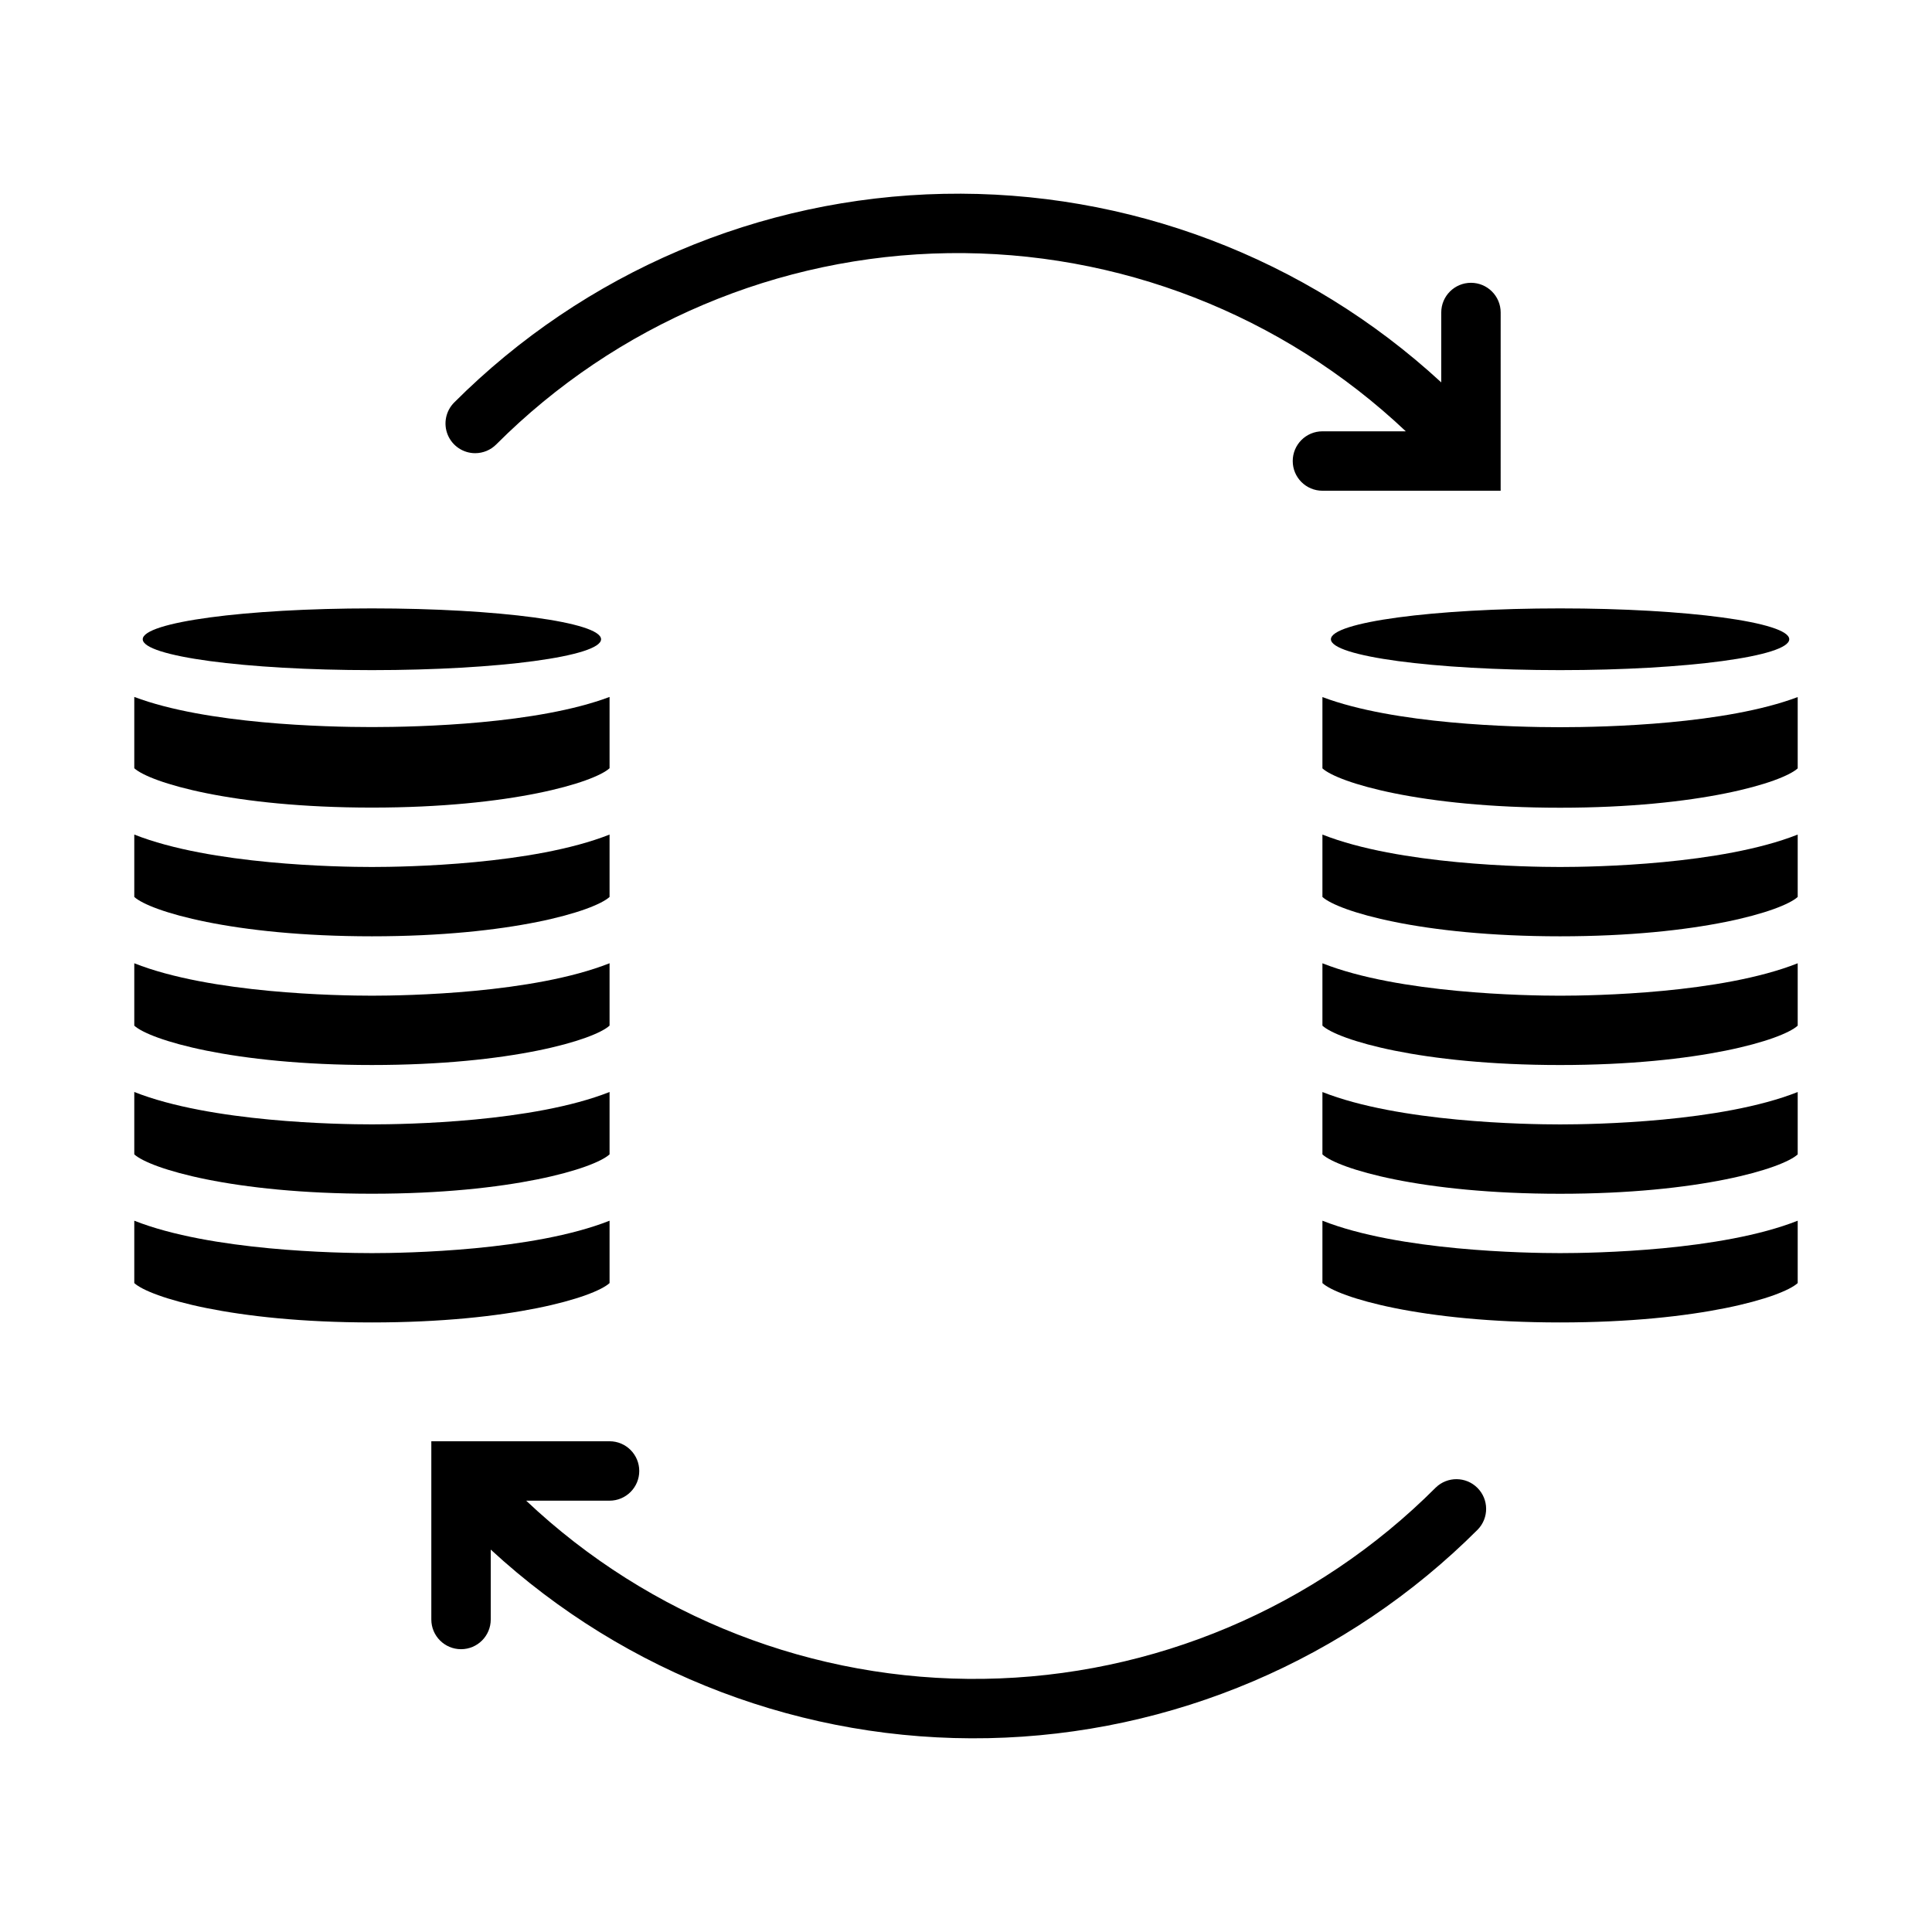
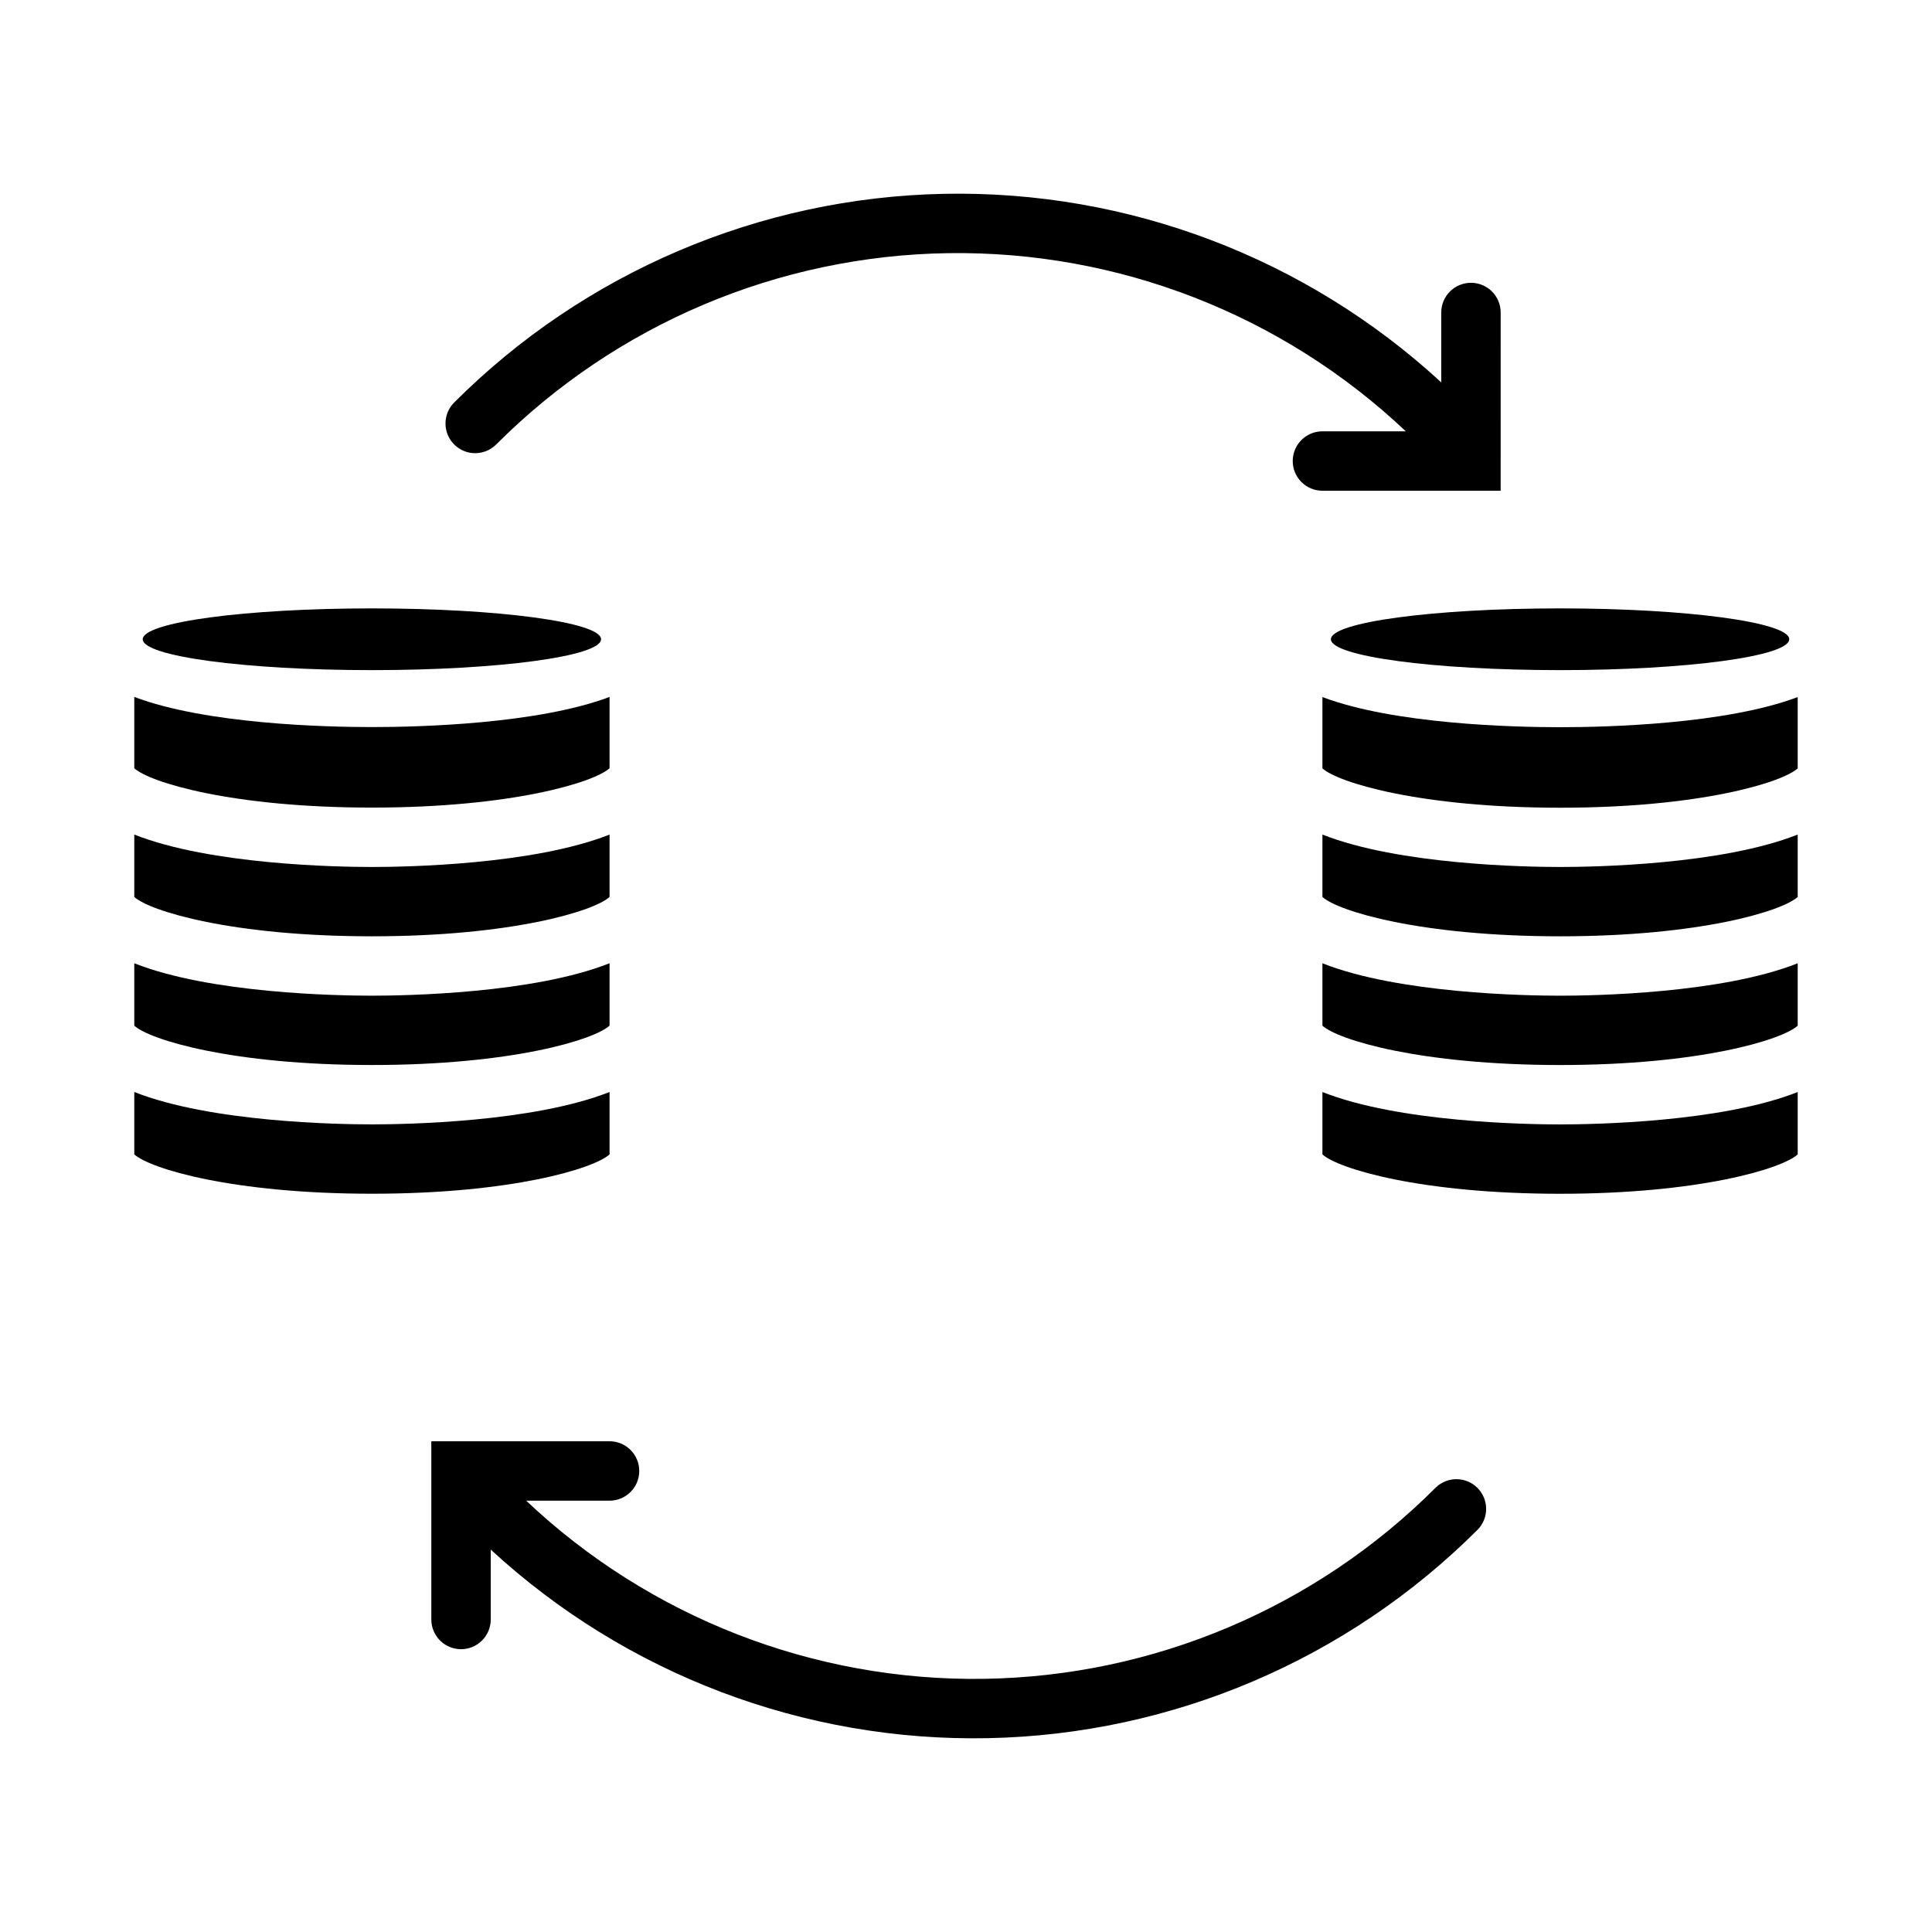
<svg xmlns="http://www.w3.org/2000/svg" fill="#000000" width="800px" height="800px" version="1.1" viewBox="144 144 512 512">
  <g>
    <path d="m303.29 313.41c0 4.516-27.188 8.18-60.73 8.18-33.543 0-60.734-3.664-60.734-8.18s27.191-8.18 60.734-8.18c33.543 0 60.73 3.664 60.73 8.18" />
-     <path d="m305.54 484.03v-16.531c-20.27 8.016-53.953 8.59-62.977 8.59-9.02 0-42.707-0.574-62.977-8.59v16.531c4.102 3.766 25.977 10.43 62.977 10.43 36.996 0 58.875-6.664 62.977-10.43z" />
    <path d="m305.54 415.8v-16.531c-20.27 8.031-53.957 8.598-62.977 8.598-9.02 0-42.707-0.566-62.977-8.59v16.531c4.102 3.769 25.977 10.43 62.977 10.43 36.996 0 58.875-6.664 62.977-10.438z" />
    <path d="m305.54 381.7v-16.531c-20.27 8.016-53.953 8.59-62.977 8.59-9.02 0-42.707-0.574-62.977-8.59v16.531c4.102 3.762 25.977 10.43 62.977 10.43 36.996 0 58.875-6.668 62.977-10.43z" />
    <path d="m305.54 449.92v-16.531c-20.27 8.016-53.953 8.582-62.977 8.582-9.02 0-42.707-0.566-62.977-8.582v16.531c4.102 3.762 25.977 10.43 62.977 10.43 36.996 0 58.875-6.664 62.977-10.43z" />
    <path d="m305.54 347.59v-18.895c-19.074 7.195-50.531 7.988-62.977 7.988-12.445 0-43.902-0.789-62.977-7.988v18.895c4.102 3.762 25.977 10.43 62.977 10.43 36.996 0 58.875-6.668 62.977-10.43z" />
    <path d="m620.41 365.17c-20.27 8.016-53.953 8.59-62.977 8.59-9.02 0-42.707-0.574-62.977-8.59v16.531c4.102 3.762 25.977 10.43 62.977 10.43s58.875-6.668 62.977-10.43z" />
    <path d="m618.17 313.41c0 4.516-27.191 8.18-60.734 8.18-33.539 0-60.73-3.664-60.73-8.18s27.191-8.18 60.73-8.18c33.543 0 60.734 3.664 60.734 8.18" />
    <path d="m620.41 399.28c-20.27 8.023-53.953 8.59-62.977 8.59-9.02 0-42.707-0.566-62.977-8.59v16.531c4.102 3.769 25.977 10.43 62.977 10.43s58.875-6.66 62.977-10.43z" />
    <path d="m620.41 328.73c-19.074 7.195-50.531 7.988-62.977 7.988s-43.902-0.789-62.977-7.988v18.895c4.102 3.762 25.977 10.43 62.977 10.43s58.875-6.668 62.977-10.43z" />
    <path d="m620.41 433.4c-20.27 8.016-53.953 8.582-62.977 8.582-9.02 0-42.707-0.566-62.977-8.582v16.531c4.102 3.762 25.977 10.43 62.977 10.43s58.875-6.668 62.977-10.43z" />
-     <path d="m620.41 484.03v-16.531c-20.27 8.016-53.953 8.59-62.977 8.59-9.02 0-42.707-0.574-62.977-8.59v16.531c4.102 3.762 25.977 10.43 62.977 10.43s58.875-6.664 62.977-10.43z" />
    <path d="m269.93 264.1c2.086-0.004 4.09-0.832 5.566-2.309 31.812-31.859 74.801-50.051 119.82-50.703 45.02-0.648 88.516 16.289 121.24 47.215h-22.098c-4.348 0-7.871 3.527-7.871 7.875 0 4.348 3.523 7.871 7.871 7.871h47.23l0.004-47.234c0-4.348-3.523-7.871-7.871-7.871-4.348 0-7.875 3.523-7.875 7.871v18.523c-35.852-33.059-83.105-50.965-131.86-49.973-48.758 0.992-95.242 20.805-129.72 55.297-2.25 2.25-2.922 5.637-1.707 8.574 1.219 2.941 4.09 4.859 7.273 4.863z" />
    <path d="m535.63 549.34c2.984-3.09 2.941-8-0.094-11.035-3.039-3.039-7.949-3.082-11.035-0.098-31.816 31.859-74.805 50.051-119.82 50.703-45.023 0.652-88.52-16.289-121.24-47.215h22.098c4.348 0 7.871-3.523 7.871-7.871 0-4.348-3.523-7.875-7.871-7.875h-47.234v47.234c0 4.348 3.527 7.871 7.875 7.871 4.348 0 7.871-3.523 7.871-7.871v-18.523c35.855 33.059 83.105 50.965 131.86 49.973 48.758-0.992 95.242-20.805 129.72-55.293z" />
  </g>
</svg>